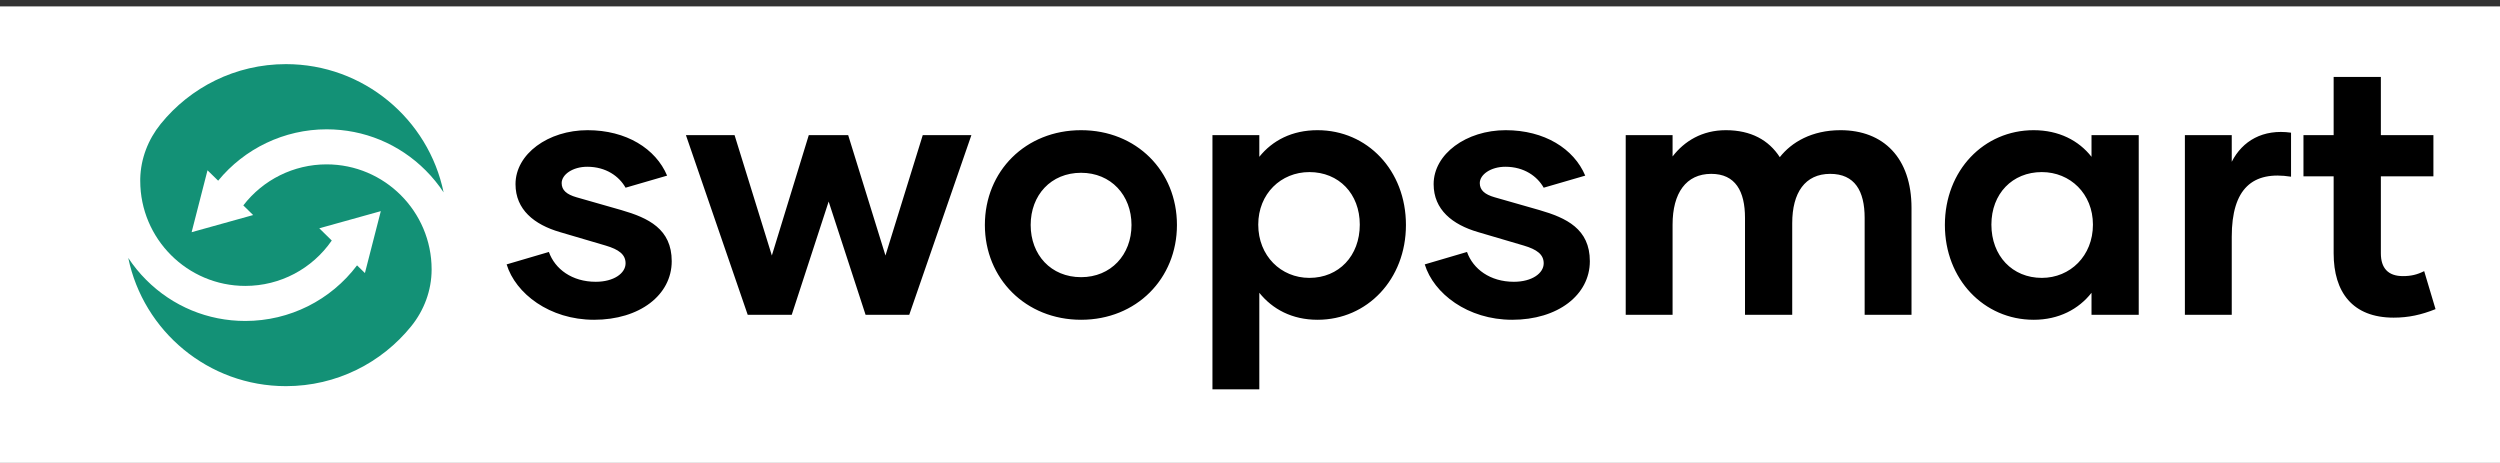
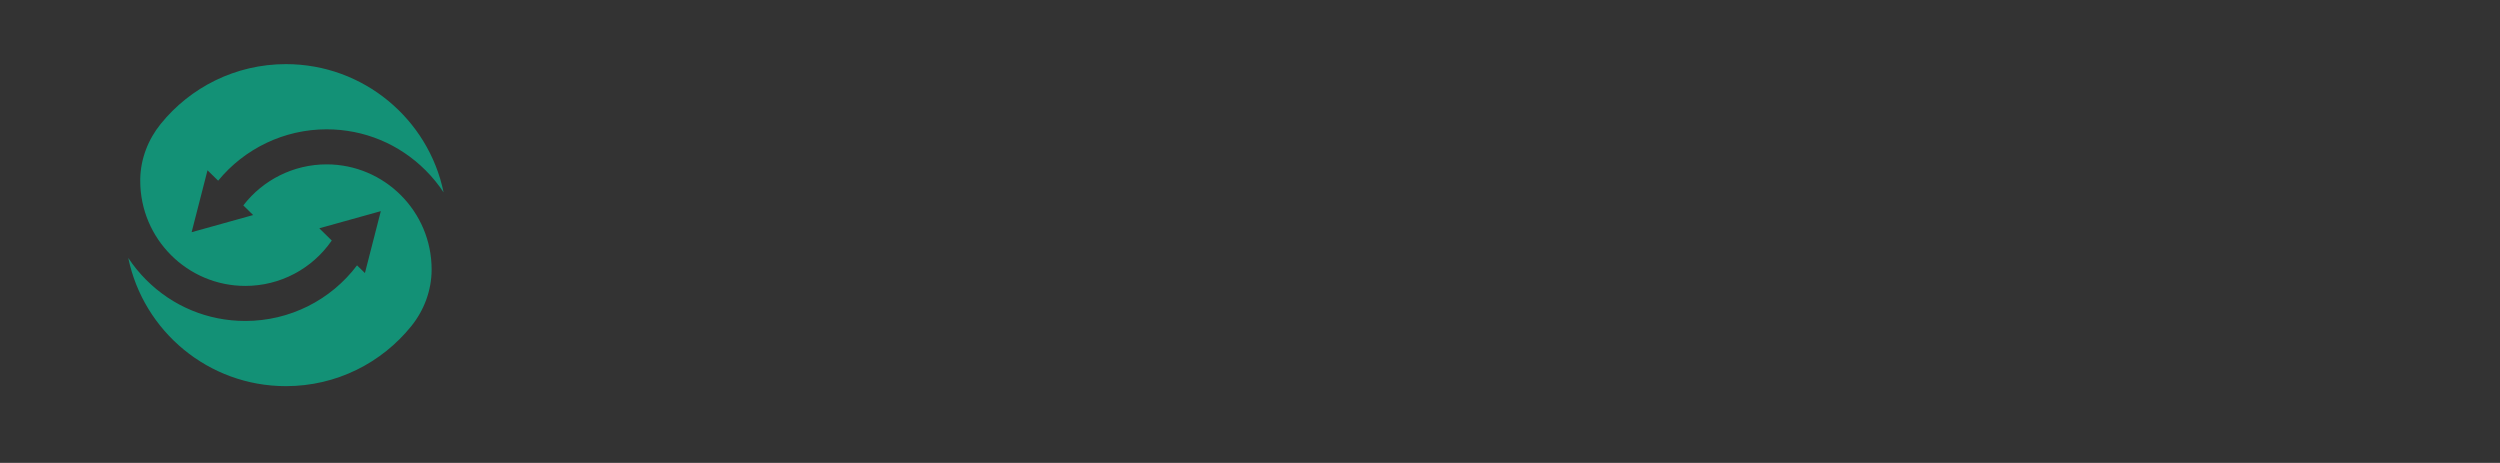
<svg xmlns="http://www.w3.org/2000/svg" version="1.1" width="3162.231" height="585.507" viewBox="0 -8.112 3162.231 585.507">
  <rect x="0" y="-8.112" width="3162.231" height="585.507" fill="#333333" stroke="none" />
-   <rect fill="#ffffff" width="3162.231" height="585.507" />
  <g transform="scale(8.112) translate(10, 10)">
    <defs id="SvgjsDefs1100" />
    <g id="SvgjsG1101" featureKey="symbolFeature-0" transform="matrix(0.983,0,0,0.983,10,-1.02)" fill="#139176">
      <title>Asset 58LETTERS5</title>
      <g id="Page-1" stroke="none" stroke-width="1" fill="none" fill-rule="evenodd">
        <g id="Artboard" transform="translate(-1158, -645)" fill="#139176" fill-rule="nonzero">
          <g id="Asset-58LETTERS5" transform="translate(1158, 645.02)">
            <path d="M48.12,32.56 C48.12,23.37 40.64,15.9 31.46,15.9 C26.25,15.9 21.38,18.34 18.25,22.41 L19.81,23.94 L10.05,26.66 L12.57,16.84 L14.26,18.49 C18.44,13.39 24.74,10.34 31.46,10.34 C37.39,10.34 42.97,12.65 47.17,16.85 C48.25,17.93 49.2,19.1 50.02,20.34 C47.62,8.73 37.33,0 25.01,0 C16.99,0 9.83,3.7 5.15,9.48 C3.15,11.95 1.97,15 1.9,18.18 C1.9,18.29 1.9,18.41 1.9,18.52 C1.9,27.71 9.38,35.18 18.56,35.18 C24.1,35.18 29.18,32.47 32.28,27.98 L30.3,26.04 L40.06,23.32 L37.54,33.14 L36.29,31.92 C32.13,37.43 25.62,40.74 18.56,40.74 C12.63,40.74 7.05,38.43 2.85,34.23 C1.77,33.15 0.82,31.98 0,30.74 C2.4,42.35 12.69,51.08 25.01,51.08 C33.04,51.08 40.21,47.37 44.89,41.57 C46.94,39.03 48.11,35.88 48.12,32.61 L48.12,32.55 L48.12,32.56 Z" id="Path" />
          </g>
        </g>
      </g>
    </g>
    <g id="SvgjsG1102" featureKey="nameFeature-0" transform="matrix(1.384,0,0,1.384,68.003,-17.273)" fill="#000000">
-       <path d="M10.56 40.56 c-5 0 -8.84 -2.96 -9.84 -6.24 l4.76 -1.4 c0.68 1.92 2.6 3.36 5.28 3.36 c2.04 0 3.36 -0.96 3.36 -2.08 c0 -1 -0.76 -1.56 -2.24 -2 l-5.16 -1.52 c-2.88 -0.84 -5 -2.52 -5 -5.4 c0 -3.4 3.68 -6.08 8.12 -6.08 c4.36 0 7.68 2.08 8.96 5.12 l-4.68 1.36 c-0.72 -1.28 -2.2 -2.36 -4.32 -2.36 c-1.64 0 -2.88 0.88 -2.88 1.84 c0 0.8 0.56 1.28 1.68 1.6 l5.04 1.44 c3.04 0.88 5.68 2.12 5.68 5.76 c0 3.8 -3.6 6.6 -8.76 6.6 z M47.6 19.76 l5.48 0 l-7 20.24 l-4.92 0 l-4.16 -12.76 l-4.16 12.76 l-4.96 0 l-6.96 -20.24 l5.48 0 l4.2 13.56 l4.16 -13.56 l4.44 0 l4.2 13.56 z M65.44 40.56 c-6.24 0 -10.84 -4.64 -10.84 -10.68 c0 -6.08 4.6 -10.68 10.84 -10.68 s10.8 4.6 10.8 10.68 c0 6.04 -4.56 10.68 -10.8 10.68 z M65.44 35.76 c3.36 0 5.68 -2.52 5.68 -5.88 s-2.32 -5.88 -5.68 -5.88 c-3.4 0 -5.68 2.52 -5.68 5.88 s2.28 5.88 5.68 5.88 z M92.08 19.2 c5.6 0 9.96 4.52 9.96 10.68 c0 6.12 -4.36 10.68 -9.96 10.68 c-2.88 0 -5.08 -1.2 -6.56 -3.04 l0 10.88 l-5.28 0 l0 -28.64 l5.28 0 l0 2.44 c1.48 -1.84 3.68 -3 6.56 -3 z M91.16 35.84 c3.32 0 5.68 -2.48 5.68 -6 c0 -3.48 -2.36 -5.92 -5.68 -5.92 c-3.2 0 -5.76 2.44 -5.76 5.92 c0 3.52 2.56 6 5.76 6 z M114 40.56 c-5 0 -8.84 -2.96 -9.84 -6.24 l4.76 -1.4 c0.68 1.92 2.6 3.36 5.28 3.36 c2.04 0 3.36 -0.96 3.36 -2.08 c0 -1 -0.76 -1.56 -2.24 -2 l-5.16 -1.52 c-2.88 -0.84 -5 -2.52 -5 -5.4 c0 -3.4 3.68 -6.08 8.12 -6.08 c4.36 0 7.68 2.08 8.96 5.12 l-4.68 1.36 c-0.72 -1.28 -2.2 -2.36 -4.32 -2.36 c-1.64 0 -2.88 0.88 -2.88 1.84 c0 0.8 0.56 1.28 1.68 1.6 l5.04 1.44 c3.04 0.88 5.68 2.12 5.68 5.76 c0 3.8 -3.6 6.6 -8.76 6.6 z M151 19.2 c4.84 0 8 3.12 8 8.76 l0 12.04 l-5.28 0 l0 -10.92 c0 -3.04 -1.12 -4.96 -3.88 -4.96 c-2.84 0 -4.28 2.12 -4.28 5.56 l0 10.32 l-5.32 0 l0 -10.92 c0 -3 -1.08 -4.96 -3.8 -4.96 c-2.84 0 -4.36 2.16 -4.36 5.72 l0 10.16 l-5.28 0 l0 -20.24 l5.28 0 l0 2.4 c1.32 -1.72 3.32 -2.96 6 -2.96 c2.84 0 4.84 1.12 6.08 3.04 c1.32 -1.68 3.6 -3.04 6.84 -3.04 z M172.76 40.56 c-5.6 0 -10 -4.56 -10 -10.68 c0 -6.16 4.4 -10.68 10 -10.68 c2.84 0 5.08 1.16 6.52 3 l0 -2.44 l5.32 0 l0 20.24 l-5.32 0 l0 -2.48 c-1.44 1.84 -3.68 3.04 -6.52 3.04 z M173.68 35.84 c3.2 0 5.76 -2.48 5.76 -6 c0 -3.48 -2.56 -5.92 -5.76 -5.92 c-3.32 0 -5.68 2.44 -5.68 5.92 c0 3.52 2.36 6 5.68 6 z M195.08 22.76 c1.2 -2.36 3.52 -3.72 6.68 -3.28 l0 4.96 c-4.32 -0.68 -6.68 1.32 -6.68 6.76 l0 8.8 l-5.28 0 l0 -20.24 l5.28 0 l0 3 z M216.76 35.08 l1.28 4.28 c-1.6 0.64 -3.04 0.96 -4.72 0.96 c-4.64 0 -6.76 -2.88 -6.76 -7.24 l0 -8.68 l-3.4 0 l0 -4.64 l3.4 0 l0 -6.56 l5.32 0 l0 6.56 l5.92 0 l0 4.64 l-5.92 0 l0 8.68 c0 1.64 0.8 2.56 2.48 2.56 c0.92 0 1.6 -0.16 2.4 -0.56 z" />
-     </g>
+       </g>
  </g>
</svg>